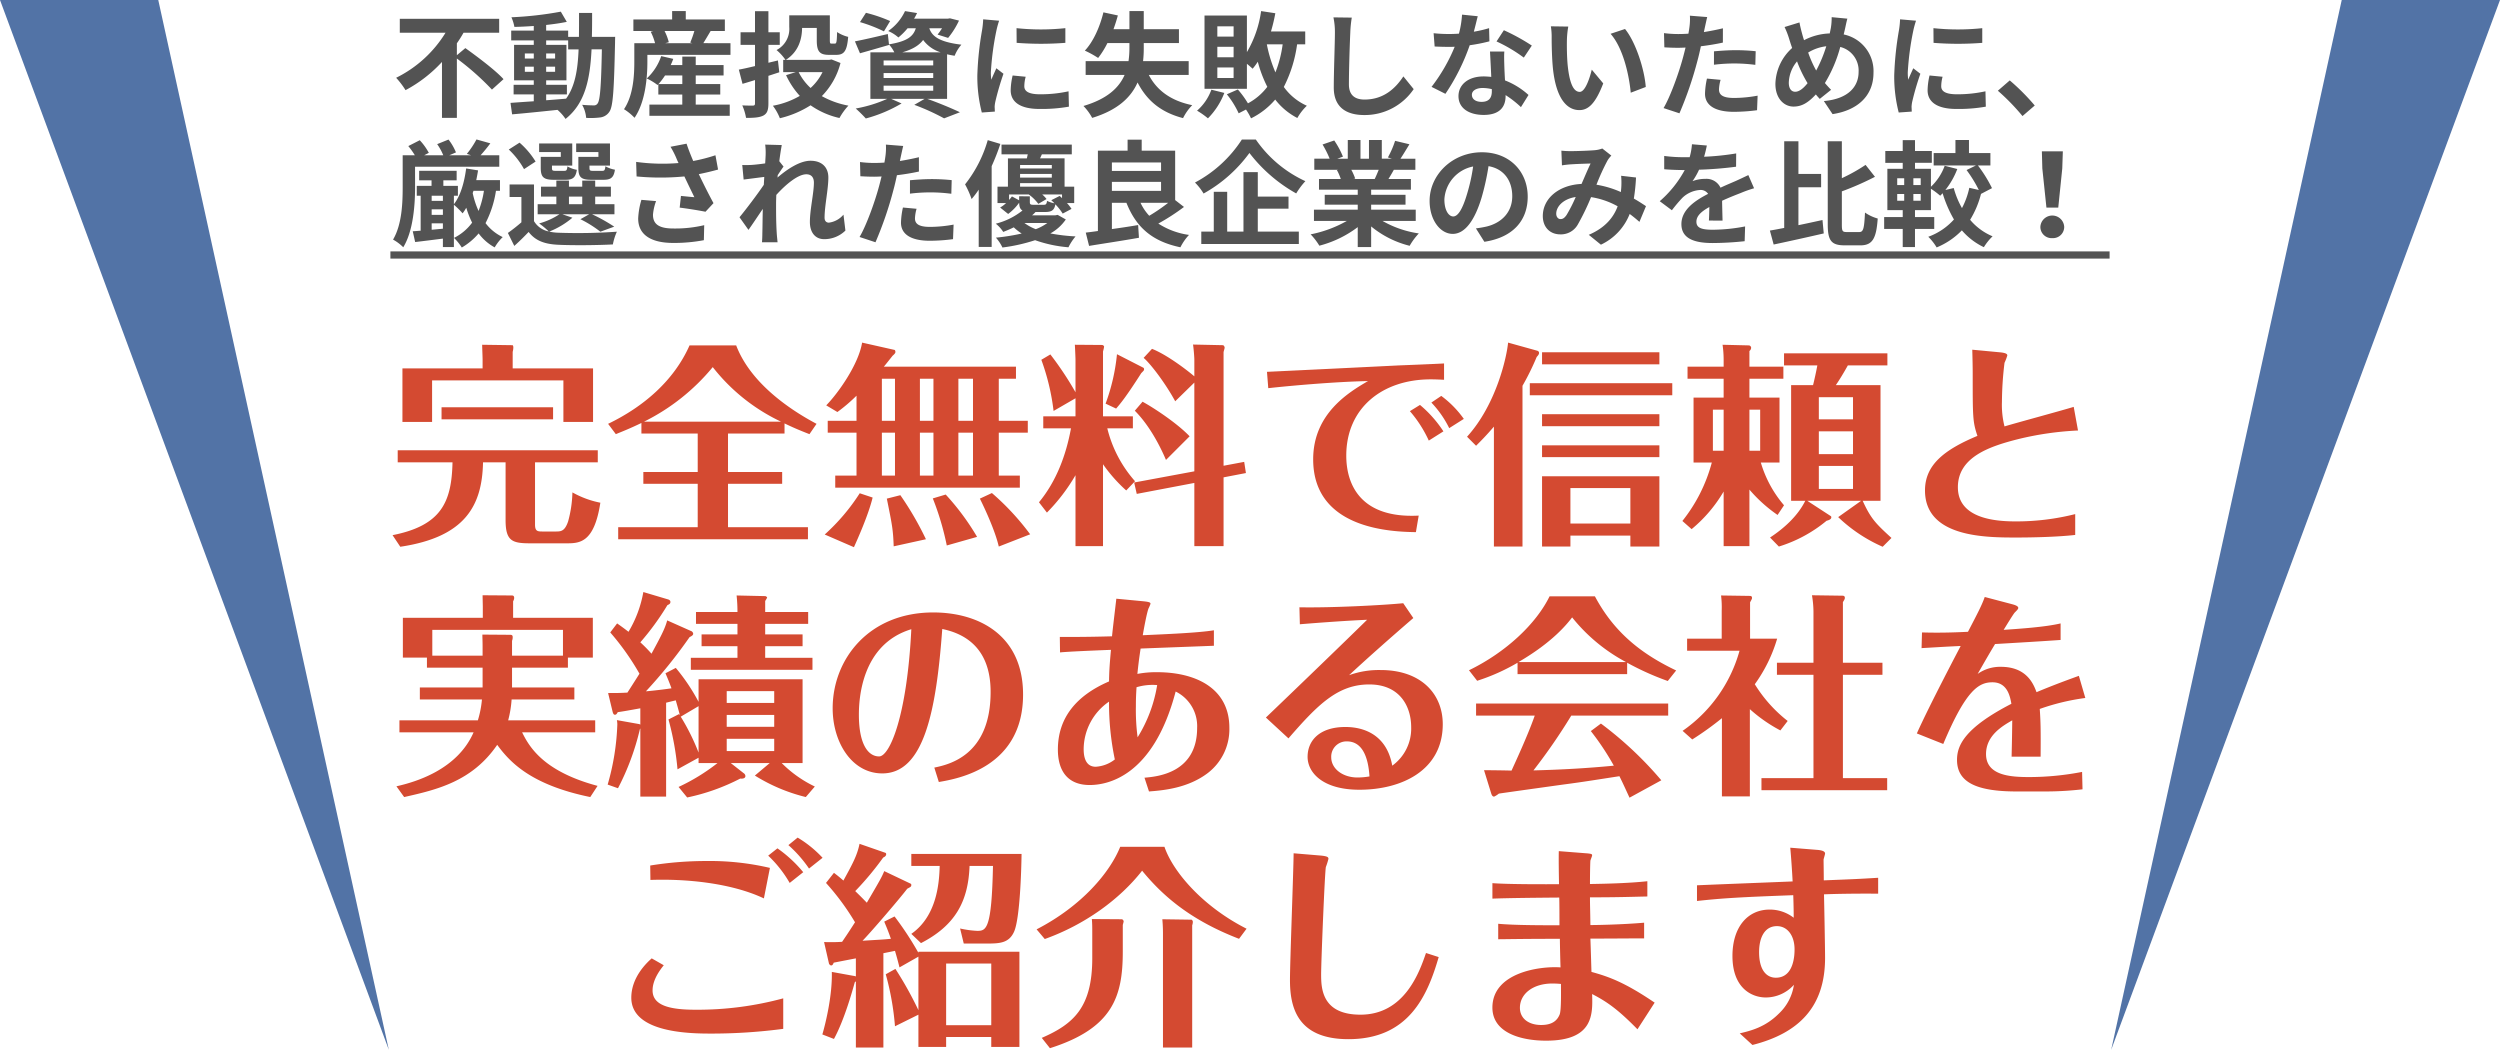
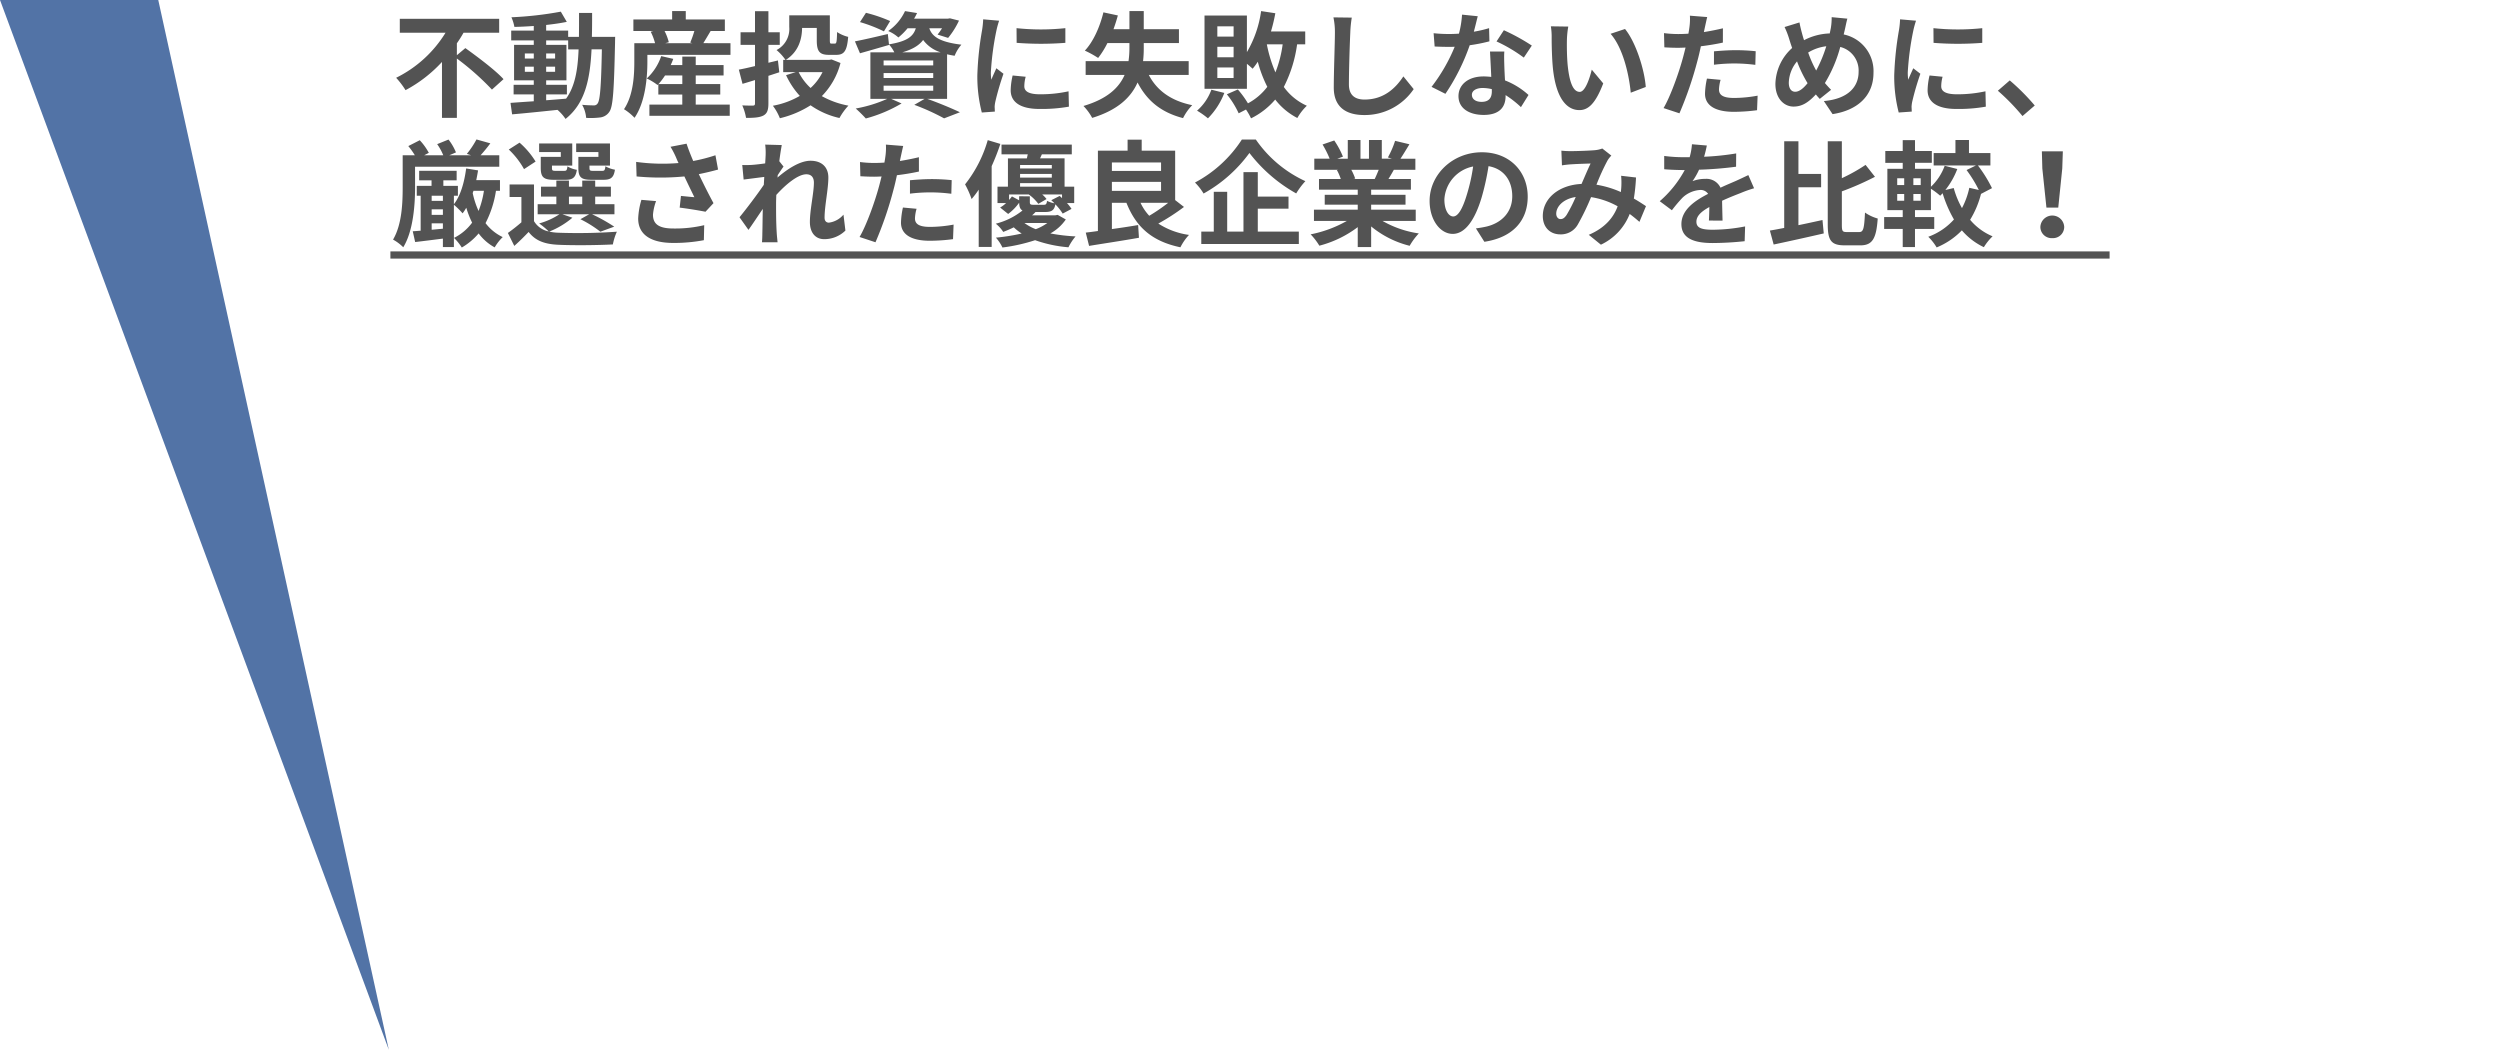
<svg xmlns="http://www.w3.org/2000/svg" width="698" height="293.117" viewBox="0 0 698 293.117">
  <g transform="translate(-611 -9809.804)">
-     <path d="M-205.86-44.34v-4.62a4.85,4.85,0,0,0,.18-1.2c0-.42-.12-.66-.24-.66l-8.46-.12c0,.6.12,3.48.12,4.14v2.46h-22.38V-29.4h8.28V-40.98h36.66V-29.4h8.28V-44.34Zm6.24,26.22h17.52v-3.36h-55.86v3.36h15.3C-222.9-7.08-225.72-.48-239.4,2.22l2.16,3.24c18.12-2.7,22.86-11.46,23.1-23.58h6.3V-1.98c0,5.88,1.86,6.48,6.96,6.48h9.9c3.72,0,7.86,0,9.6-11.34a26.081,26.081,0,0,1-7.8-2.88,33.525,33.525,0,0,1-1.2,8.1c-.96,2.82-2.04,2.82-3.54,2.82h-3.48c-1.44,0-2.22,0-2.22-1.92Zm-26.1-15.36v3.36h31.14v-3.36Zm79.98,7.32h15.78v-2.82c2.1,1.02,4.02,1.86,6.96,3l1.98-2.88c-7.8-4.14-18.48-11.52-22.44-21.9h-13.02c-4.38,9.9-12.9,17.16-22.74,21.9l2.16,2.88c1.74-.72,3.78-1.5,7.14-3.12v2.94h15.72v10.74h-15.18v3.3h15.18V0h-22.2V3.36h52.98V0h-22.32V-12.12h15.12v-3.3h-15.12Zm-23.46-3.3A58.531,58.531,0,0,0-150-44.7a52.786,52.786,0,0,0,19.08,15.24Zm59.34,15.06h-5.94v3.36h51.54V-14.4h-5.88v-12h8.1v-3.3h-8.1V-41.46h4.8v-3.36h-36.9c.24-.24,2.22-2.76,2.46-3.06.78-.66.78-.9.78-1.08s-.12-.54-.24-.54l-9.06-2.04c-1.02,6.18-6.78,14.22-10.02,17.52l3.12,1.86a45.7,45.7,0,0,0,5.34-4.56v7.02h-8.04v3.3h8.04Zm17.7-12h3.78v12h-3.78Zm0-15.06h3.78V-29.7h-3.78ZM-102.78-26.4h3.66v12h-3.66Zm0-15.06h3.66V-29.7h-3.66Zm25.44,0V-29.7h-4.08V-41.46Zm0,15.06v12h-4.08v-12ZM-108.96-9.48a56.373,56.373,0,0,1-9.78,11.52l8.16,3.54c1.02-2.28,4.02-8.94,5.22-13.86Zm7.56,1.5C-99.84-.3-99.66.72-99.48,5.34l9-1.98a87.14,87.14,0,0,0-7.14-12.3Zm12.84-.06A76.973,76.973,0,0,1-84.66,5.1l8.46-2.4A68.657,68.657,0,0,0-84.96-9.12Zm13.14.06C-74.1-5.34-71.16.96-70.14,5.4l8.76-3.42A70.783,70.783,0,0,0-72.06-9.54Zm43.32-4.86A34.666,34.666,0,0,1-39.84-27.6h7.14v-3.36h-8.34V-49.08a8.514,8.514,0,0,0,.3-1.32c0-.3-.36-.42-.48-.48l-7.68-.06c.06.96.18,3.66.18,4.2v9.06a89.586,89.586,0,0,0-7.02-10.56l-2.52,1.5a62.9,62.9,0,0,1,3.42,14.28L-48.72-36v5.04h-9v3.36h7.74c-1.38,7.5-4.08,14.76-8.94,20.64l2.22,2.88a51.8,51.8,0,0,0,7.98-10.44V5.28h7.68V-17.58a42.76,42.76,0,0,0,6.48,7.32Zm24.72-4.32V-48.84c0-.18.3-1.08.3-1.26a.859.859,0,0,0-.42-.72L-15.9-51c.24,1.8.36,3.72.36,4.26v4.62C-16.86-43.26-22.8-48-27.36-49.8l-2.34,2.52c2.22,1.92,6.36,7.56,8.82,12.12l5.34-5.22V-15.6l-16.8,3.12.72,3.18,16.08-3.06V5.28h8.16v-19.2l6.24-1.2-.48-3.12ZM-37.14-48.3a55.02,55.02,0,0,1-3.18,13.8l2.94,1.38c1.08-1.26,2.58-2.94,7.02-9.9.72-.72.78-.78.78-1.08a.467.467,0,0,0-.18-.42Zm20.28,22.92c-3.36-3.54-9.84-7.86-13.14-9.66l-2.16,2.52c4.68,4.68,7.74,11.46,8.7,13.74ZM5.1-38.82c7.14-.78,19.02-1.8,27.84-1.98-5.22,3.06-15.3,9-15.3,21.84C17.64.78,39.96,1.26,46.32,1.38l.78-4.62c-16.14.84-20.22-8.58-20.22-16.74,0-13.26,10.02-21.3,23.58-21.3,1.14,0,2.58.06,3.72.12v-4.56c-1.98.12-10.74.48-12.48.54-5.88.3-31.68,1.56-36.96,1.8ZM44.64-32.4a34.2,34.2,0,0,1,5.28,8.22L54-26.76a33.372,33.372,0,0,0-6.54-7.38Zm6-2.4a28.554,28.554,0,0,1,4.98,7.14l4.08-2.58a28.3,28.3,0,0,0-6.3-6.42ZM106.2,2.34V5.4h8.1V-14.22H81.54V5.4h7.92V2.34ZM89.46-1.02v-9.9H106.2v9.9ZM114.3-48.84H81.54v3.36H114.3Zm0,17.28H81.54v3.36H114.3Zm0,8.7H81.54v3.3H114.3ZM76.08-39.48a71.858,71.858,0,0,0,3.96-8.04c.36-.42.66-.72.66-1.14,0-.48-.42-.6-.66-.66l-7.98-2.22c-.36,3.9-3.24,17.22-11.46,26.28l2.52,2.52C64.38-24,66-25.62,68.1-28.08V5.4h7.98Zm41.82-.72H78.12v3.36H117.9Zm45.66.54c1.08-1.56,2.4-3.78,3.36-5.52h11.04v-3.36H149.1v3.36h9.3c-.3,1.68-.9,4.38-1.2,5.52h-6.12V-7.38h3.96C152.88-3.06,149.1.3,145.2,2.88l2.46,2.52a38.66,38.66,0,0,0,13.32-7.2c.48-.12,1.32-.36,1.32-.96a.359.359,0,0,0-.18-.36l-6.54-4.26h15.06l-6.42,4.56a42.833,42.833,0,0,0,12.42,8.28L179.1,3c-4.32-3.96-5.76-5.34-8.04-10.38h4.98V-39.66Zm4.8,12.9v6.36h-9.54v-6.36Zm-9.54-3.36V-36.3h9.54v6.18Zm9.54,13.02v6.42h-9.54V-17.1Zm-28.92,6.6a40.4,40.4,0,0,0,7.86,7.08l1.8-2.7a32.383,32.383,0,0,1-6.48-11.94h5.22V-36.18h-8.4v-5.28h9.48v-3.36h-9.48V-49.2a1.194,1.194,0,0,0,.48-.9.705.705,0,0,0-.6-.66l-7.38-.18a30.212,30.212,0,0,1,.3,4.02v2.1H122.16v3.36h10.08v5.28h-8.4v18.12h5.1a44.384,44.384,0,0,1-8.22,16.32L123.3.54a39.539,39.539,0,0,0,8.94-10.5V5.28h7.2Zm3-22.32v11.46h-3V-32.82Zm-13.2,11.46V-32.82h3v11.46ZM229.98-33.6c-3.06.96-16.62,4.62-19.32,5.46a24.55,24.55,0,0,1-.72-6.84,93.573,93.573,0,0,1,.72-10.92,14.2,14.2,0,0,0,.78-2.04c0-.3-.12-.72-2.16-.9l-7.62-.72c.06,2.16.12,4.56.12,6.72,0,12.12,0,13.44,1.32,17.34-9.18,3.84-14.64,8.04-14.64,15.24,0,13.14,16.98,13.14,25.62,13.14,4.74,0,11.58-.18,16.32-.72V-3.66a67.182,67.182,0,0,1-16.68,2.04c-5.58,0-16.08-.78-16.08-9.54,0-8.52,9.06-11.46,16.86-13.44A86.921,86.921,0,0,1,231.18-27Zm-420.42,70h6.96V25.3h-22.26V20.68a1.989,1.989,0,0,0,.3-.9c0-.72-.42-.72-.72-.72l-8.1-.06c0,.6.06,2.82.06,3.18V25.3h-22.32V36.4h6.72v2.82h15.54v5.52h-17.52V48.1h17.34a28.331,28.331,0,0,1-1.14,5.82h-21.9v3.36h20.7c-4.56,10.44-16.2,13.86-21.54,15.06l2.16,3c9.06-2.04,18.96-4.32,25.98-14.58,3.48,4.74,9.3,11.16,25.98,14.58l2.04-3.12c-14.82-3.96-18.96-10.62-21.06-14.94h20.4V53.92h-24.3a30.4,30.4,0,0,0,.96-5.82h17.52V44.74h-17.4V39.22h15.6Zm-15.6-.54V31.72a2.586,2.586,0,0,0,.18-1.02c0-.24,0-.66-.66-.66l-7.8-.06c0,.9.06,1.8.06,3.42v2.46H-228.3v-7.2h36.48v7.2Zm59.94,13.2v-3.3h13.26v3.3Zm13.26,3.36v3.3H-146.1v-3.3ZM-163.02,49c.72-.18,1.2-.3,2.7-.66.18.72.48,1.62,1.14,4.14l-.24-.3-2.94,1.5a78.286,78.286,0,0,1,2.52,13.92l5.88-3.24v1.5h5.28a55.332,55.332,0,0,1-10.86,6.66l2.4,2.94a57.91,57.91,0,0,0,14.82-5.28c.42.06,1.44.06,1.44-.72a1.033,1.033,0,0,0-.48-.78l-3.6-2.82h10.86l-4.14,3.48a48.669,48.669,0,0,0,14.22,6l2.52-2.94a33.309,33.309,0,0,1-9.24-6.54h5.82V42.46h-29.04v6.3a54.247,54.247,0,0,0-6.36-9.48l-2.88,1.5c.42,1.02.84,1.92,1.68,4.2-3.66.54-7.02.84-7.14.84A139.465,139.465,0,0,0-156.48,30.7c.42-.24,1.02-.48,1.02-.96a.936.936,0,0,0-.66-.78l-6.6-2.94c-.66,2.46-1.92,4.74-4.38,9.3a40.022,40.022,0,0,0-3.12-3.18,73.691,73.691,0,0,0,7.56-10.38c.54-.24.84-.42.84-.9s-.48-.66-.72-.72l-6.84-2.04a32.692,32.692,0,0,1-4.14,11.1c-1.32-1.02-2.16-1.62-3.18-2.34l-1.92,2.52a70.773,70.773,0,0,1,8.16,11.52c-1.08,1.74-2.52,3.96-3.36,5.28-2.34.12-2.94.12-5.4.12l1.26,5.22c.18.66.36.84.66.84.42,0,.6-.42.78-.72,1.68-.24,3-.48,6.3-1.08v4.56a1.146,1.146,0,0,0-.48-.18l-6.06-1.08a8.2,8.2,0,0,1,.12,1.14,68.16,68.16,0,0,1-2.7,16.86l2.88,1.02a70.366,70.366,0,0,0,6.12-16.5l.12-.18V75.22h7.2Zm9.06.96V62.92a61.082,61.082,0,0,0-4.98-10.02Zm21.12,9.12V62.5H-146.1V59.08Zm-2.52-22.62V33.22h10.44v-3.3h-10.44V26.98h12v-3.3h-12V20.62c.06-.12.54-.9.54-.96,0-.18-.36-.42-.54-.42l-7.98-.18a43.372,43.372,0,0,1,.24,4.62h-11.58v3.3h11.58v2.94h-10.02v3.3h10.02v3.24h-13.02v3.36h33.96V36.46Zm48.48,34.68c5.22-.9,23.52-4.02,23.52-24.42,0-16.56-12.36-22.92-25.08-22.92-17.94,0-28.08,13.02-28.08,26.76,0,9.48,5.34,18.18,13.86,18.18,11.58,0,15.06-17.28,16.74-40.32,11.88,2.46,13.5,11.64,13.5,17.58,0,17.76-11.7,20.28-15.72,21.12Zm-7.68-42.66c-1.2,24.36-6.06,35.52-9,35.52s-5.64-3.18-5.64-11.64C-109.2,48.22-108.6,32.74-94.56,28.48Zm84.48.3c-4.38.72-13.26,1.08-19.86,1.38.24-1.44,1.2-6.72,1.68-7.62a10.912,10.912,0,0,0,.48-1.14c0-.36-.24-.54-1.98-.72l-7.56-.72c-.18,1.62-1.08,9-1.2,10.5-4.32.12-7.86.18-12.78.18h-1.8l.06,4.32c2.16-.24,11.04-.6,14.22-.72-.42,4.62-.48,6-.54,8.82-9.18,3.96-14.28,10.2-14.28,19.02,0,6.12,2.88,9.9,8.88,9.9,4.68,0,17.7-2.1,24-26.1a10.754,10.754,0,0,1,6,10.14c0,12.66-11.22,13.62-14.7,13.92l1.26,3.84c3.96-.3,10.86-.9,16.44-5.16a15.411,15.411,0,0,0,6-12.6c0-11.1-9.42-15.54-20.22-15.54a27.588,27.588,0,0,0-5.46.48c.18-1.74.36-3.54.9-7.08,7.68-.3,16.02-.6,20.46-.78Zm-15.84,15.3a39.48,39.48,0,0,1-5.46,14.58,58.13,58.13,0,0,1-.48-8.64c0-2.22.06-3.36.18-5.34A15.54,15.54,0,0,1-25.92,44.08ZM-39.36,48.7a76.547,76.547,0,0,0,1.62,16.14,9.563,9.563,0,0,1-5.34,2.04c-3.18,0-3.36-3.48-3.36-4.98A16.187,16.187,0,0,1-39.36,48.7ZM13.92,27.1c2.16-.18,10.98-.9,18.78-1.26-6.42,6.3-18.24,17.7-28.26,27.3l6.3,5.82C18.96,49.48,24.54,43.9,33.3,43.9c8.58,0,11.7,6.18,11.7,11.94a12.767,12.767,0,0,1-5.28,10.74c-1.8-9.96-9.84-10.8-13.08-10.8-7.14,0-10.56,3.72-10.56,8.34,0,4.32,4.14,9.18,14.46,9.18,11.88,0,23.28-5.46,23.28-18.3,0-8.46-6.06-15.12-17.34-15.12a24.388,24.388,0,0,0-8.82,1.44C32.76,36.58,39,31.06,45.6,25.36l-2.82-4.14c-5.34.54-20.04,1.32-28.98,1.14ZM33.36,69.58a19.537,19.537,0,0,1-3.36.3c-4.14,0-7.32-2.46-7.32-5.64a4.262,4.262,0,0,1,4.38-4.44C31.2,59.8,33,63.88,33.36,69.58ZM105.3,37.84a77.17,77.17,0,0,0,11.34,5.1L118.98,40c-8.64-4.14-16.92-9.84-22.68-20.7H83.64c-3.72,7.62-12.12,15.6-22.5,20.64l2.28,2.94A55.952,55.952,0,0,0,74.7,37.84v3.18h30.6Zm-30.36-.18c9.6-5.58,13.62-10.68,15-12.48A48.353,48.353,0,0,0,105,37.66ZM95.16,56.92a72.935,72.935,0,0,1,6.42,9.66c-7.44.72-14.94,1.14-22.44,1.32A161.569,161.569,0,0,0,89.7,52.6h27.06V49.24H63.12V52.6H79.5c-1.92,5.52-5.64,13.5-6.48,15.36-1.14-.06-6.48-.12-7.68-.12l2.04,6.6c.12.3.3.78.78.78a6.139,6.139,0,0,0,1.32-.84c1.56-.24,16.56-2.34,18.36-2.58,5.1-.66,10.2-1.5,15.3-2.28,1.02,2.04,1.74,3.66,2.82,6l8.88-4.86A101.843,101.843,0,0,0,97.98,54.82ZM157.32,41.2V70.06H142.8v3.36h35.1V70.06H165.54V41.2h11.04V37.84H165.54V20.92c.36-.6.54-.84.54-1.2,0-.6-.48-.6-.78-.6L156.9,19a28.537,28.537,0,0,1,.42,4.5V37.84h-10.2V41.2Zm-7.2,12.9a38.763,38.763,0,0,1-9.18-10.26,41.834,41.834,0,0,0,6.24-12.72h-7.56V20.98c.48-.9.54-.96.54-1.26,0-.54-.42-.54-.72-.54l-7.92-.12a26.79,26.79,0,0,1,.18,4.26v7.8h-9.66v3.36h14.64a40.321,40.321,0,0,1-15.9,22.38l2.7,2.4a86.062,86.062,0,0,0,8.28-5.94V75.16h7.8V50.8a42,42,0,0,0,8.52,5.94Zm81.3-12.6c-2.82,1.02-6.96,2.52-11.82,4.56-.78-2.04-2.58-7.08-9.96-7.08a10.827,10.827,0,0,0-6.48,1.98c2.34-4.08,3.24-5.64,4.86-8.34,6.12-.36,13.26-.78,18.3-1.14V26.86c-4.26,1.02-11.52,1.5-15.9,1.8.6-.96,2.7-4.44,3.12-4.86.6-.6.96-.96.96-1.26,0-.6-1.2-.9-1.86-1.08l-7.5-1.98c-.84,2.4-2.1,4.74-4.68,9.72-4.86.24-8.46.3-12.84.18l-.12,4.38c5.28-.3,5.82-.36,10.92-.6-.24.48-8.7,16.5-12.24,24.42l7.38,2.94c6.42-15.3,10.02-17.22,13.74-17.22,4.2,0,4.92,4.02,5.28,6-13.26,6.84-15.18,11.76-15.18,15.66,0,6.24,5.4,8.82,16.68,8.82h8.46a90.405,90.405,0,0,0,9.9-.6l-.12-4.86a77.885,77.885,0,0,1-14.82,1.44c-5.16,0-12-.42-12-6.42,0-5.22,4.62-7.86,7.32-9.42-.06,5.28-.12,7.56-.18,10.14h8.1c.06-7.8,0-9.78-.24-13.32a62.521,62.521,0,0,1,12.72-3.06ZM-134.52,91.7a33.29,33.29,0,0,1,6,7.62l3.78-3a36.118,36.118,0,0,0-7.2-6.66Zm4.2,39.84a91.329,91.329,0,0,1-24.54,3.18c-7.5,0-11.94-1.32-11.94-5.4,0-3.12,2.28-5.94,3.12-7.02l-3.36-1.92c-1.5,1.32-5.7,5.34-5.7,10.98,0,10.02,17.04,10.02,22.56,10.02a152.643,152.643,0,0,0,19.86-1.32Zm1.44-42.78a35.176,35.176,0,0,1,5.76,6.54l3.78-3a31.529,31.529,0,0,0-6.96-5.64Zm-38.52,9.72c9.84-.36,22.56.84,31.68,5.16l1.68-8.52A73.562,73.562,0,0,0-151.8,93.2a97.276,97.276,0,0,0-15.66,1.26Zm75.54,17.64c9.42-4.86,13.2-11.46,13.56-21.54h6.54c-.36,17.64-1.86,18.12-4.38,18.12a27.248,27.248,0,0,1-4.8-.66l1.02,4.2h6.36c3.6,0,6.3-.06,7.74-3.42,1.56-3.72,1.98-16.74,2.04-21.6H-94.56v3.36h7.92c-.12,4.74-.78,13.98-7.92,18.96Zm-10.26-20.1c-.72,1.74-1.14,2.46-4.86,8.82-.54-.54-1.26-1.32-3.24-3.24a83.844,83.844,0,0,0,7.8-9.36c.36-.18.84-.42.84-.96a.428.428,0,0,0-.18-.36l-7.26-2.52c-.66,3.3-2.04,5.76-4.5,10.26-1.02-.9-1.62-1.38-2.64-2.16l-2.22,2.82a68.844,68.844,0,0,1,8.1,10.98c-2.1,3.3-3.12,4.74-3.6,5.46a48.634,48.634,0,0,1-5.04.06l1.38,6.06c0,.12.42.48.54.48.42,0,.54-.24.78-.78.9-.18,5.22-1.02,6.18-1.2v5.04a3.78,3.78,0,0,0-.78-.18l-5.94-1.08c.18,6.3-1.62,13.98-2.64,17.46l3.24,1.26c2.94-5.4,5.22-13.68,5.82-15.84.18-.12.18-.18.3-.24v18.48h7.68V118.94c.9-.18,2.4-.48,3.24-.66.84,2.88.96,3.48,1.26,4.62l5.28-3v14.94A101.887,101.887,0,0,0-99,123.32l-2.7,1.5a76.385,76.385,0,0,1,2.58,14.52l6.54-3.24v9h7.74v-2.76h12.6v2.76h7.86V118.52h-28.2v.3a87.966,87.966,0,0,0-6.66-10.14l-2.88,1.44c.48,1.2.96,2.22,1.86,4.8-2.52.24-3.06.24-7.92.54,1.86-1.86,9.96-11.22,12.48-14.52,1.02-.54,1.14-.6,1.14-1.08a.458.458,0,0,0-.12-.3Zm17.28,25.8h12.6v17.22h-12.6Zm48.6-32.58c-2.82,7.02-10.56,16.44-23.34,23.04l2.28,2.7c11.22-4.02,20.94-11.1,27.18-19.08,5.88,7.2,13.68,13.86,27.06,19.02l2.1-2.82C-13.5,105.74-21.6,95.96-23.88,89.24Zm-7.8,31.08c0,13.62-5.1,18.36-14.1,22.26l2.28,2.88c17.58-5.58,20.34-14.46,20.34-27v-7.38c0-.06.24-.9.24-.96a.678.678,0,0,0-.48-.66l-8.4-.06c.12,1.08.12,2.52.12,3.78Zm19.56-10.86c.06.66.18,1.98.18,3.96v31.86h8.16V111.14a2.961,2.961,0,0,0,.18-.9.716.716,0,0,0-.36-.66ZM12.18,91.04c-.06,5.58-1.02,30.3-1.02,35.34,0,7.26,1.74,16.56,16.32,16.56,16.74,0,22.02-11.94,25.2-22.92l-3.54-1.14c-1.8,5.22-5.94,17.22-18.3,17.22-10.8,0-10.98-7.38-10.98-11.28,0-3.54,1.02-28.5,1.32-29.94a19.776,19.776,0,0,0,.72-2.28c0-.48-.24-.78-2.58-.96Zm97.86,19.38c-6.18.54-13.44.66-15,.66-.06-4.92-.12-5.46-.12-7.74,7.44,0,10.74-.12,16.02-.24V98.84c-5.46.6-12.42.72-16.02.78,0-2.64.06-5.88.12-6.54.06-.24.48-1.26.48-1.44,0-.3,0-.48-1.68-.6l-7.62-.6c-.06,1.62,0,6.3.06,9.24-3.36,0-13.92.06-18.6-.3v4.32c4.92-.18,12.06-.24,18.66-.3.06,1.2.06,6.6.06,7.74-4.8,0-12.6,0-17.1-.42v4.32c1.74,0,6.84-.12,17.22-.12,0,1.2.12,6.48.18,7.98-5.76-.42-19.02,1.44-19.02,11.22,0,7.02,7.92,9.24,15,9.24,13.26,0,13.02-7.38,12.84-13.02,4.08,2.1,7.2,4.26,12.66,9.84l4.8-7.44c-8.4-5.7-12.84-7.26-17.64-8.58-.06-1.68-.18-6.18-.3-9.3,5.82,0,10.98-.06,15-.06Zm-23.22,17.1c0,2.04.12,7.26-.36,8.52-.66,1.62-1.98,2.94-5.16,2.94-3.48,0-5.94-1.8-5.94-4.8,0-3.9,3.66-6.78,9.06-6.78C84.6,127.4,85.56,127.4,86.82,127.52Zm37.98-23.16c7.08-.78,12.24-1.08,26.88-1.62.12,3.66.12,5.1.12,6.3a10.833,10.833,0,0,0-6.72-2.28c-6.12,0-10.38,4.86-10.38,12.96,0,8.88,5.28,11.58,9.36,11.58a10.575,10.575,0,0,0,7.8-3.54,13.739,13.739,0,0,1-4.2,8.04c-3.84,3.84-7.92,4.8-10.92,5.52l3.54,3.24c13.02-3.3,20.28-10.68,20.28-24.3,0-2.82-.24-15.24-.3-17.76,2.88-.12,8.82-.24,15.12-.18V97.88c-6,.36-6.12.36-15.18.72,0-1.92-.06-5.34-.06-5.82.06-.3.42-1.44.42-1.68,0-.78-1.44-.96-2.28-1.02l-7.44-.6c.24,2.52.54,6.9.66,9.42-4.2.18-22.92.9-26.7,1.08Zm22.32,7.02c2.88,0,4.92,2.58,4.92,6.48,0,1.14,0,7.92-5.22,7.92-2.64,0-4.68-2.16-4.68-7.14C142.14,114.56,143.7,111.38,147.12,111.38Z" transform="translate(960 9957)" fill="#d44a31" />
    <path d="M-221.44-14.784v-3.328a32.232,32.232,0,0,0,1.856-2.944h9.952v-3.9h-27.744v3.9h12.768A33.566,33.566,0,0,1-238.4-8.48a22.862,22.862,0,0,1,2.624,3.456A38.226,38.226,0,0,0-225.6-12.9V2.72h4.16V-13.856a74.738,74.738,0,0,1,9.792,8.672l3.232-2.912c-2.3-2.528-7.232-6.208-10.656-8.672ZM-196.512-3.84h5.792V-6.528h-5.792V-7.776h5.664v-9.888h-5.664v-1.248h6.144v2.5h2.912c-.224,5.728-.992,10.3-3.488,13.76-1.856.16-3.744.32-5.568.448Zm-5.952-6.3v-1.44h2.5v1.44Zm8.448-1.44v1.44h-2.5v-1.44Zm-2.5-2.272v-1.408h2.5v1.408Zm-5.952-1.408h2.5v1.408h-2.5Zm18.72-4.64c.064-2.112.064-4.352.064-6.688h-3.648c0,2.368,0,4.576-.032,6.688h-3.008v-1.76h-6.144v-1.568c2.08-.224,4.064-.512,5.76-.864l-1.664-2.848a99.146,99.146,0,0,1-13.792,1.568,11.851,11.851,0,0,1,.832,2.688c1.728-.032,3.552-.128,5.408-.256v1.28h-6.3v2.752h6.3v1.248h-5.5v9.888h5.5v1.248H-205.6V-3.84h5.632v1.92c-2.464.16-4.7.32-6.5.448l.448,3.2C-202.56,1.44-197.952.96-193.344.48a12.468,12.468,0,0,1,2.24,2.528c5.376-4.256,6.848-10.848,7.264-19.424h2.88c-.192,10.336-.512,14.24-1.184,15.1a1.163,1.163,0,0,1-1.088.544c-.608,0-1.824-.032-3.232-.16a8.909,8.909,0,0,1,1.12,3.648,21.466,21.466,0,0,0,3.968-.128,3.571,3.571,0,0,0,2.528-1.6c1.024-1.472,1.28-6.112,1.568-19.2,0-.448.032-1.7.032-1.7ZM-165.152-6.72a18.813,18.813,0,0,0,1.824-2.4h4.832v2.4Zm10.4,2.912h6.848V-6.72h-6.848v-2.4h7.776v-2.912h-7.776V-14.4H-158.5v2.368h-3.232c.256-.576.512-1.152.7-1.728l-3.36-.768a15.061,15.061,0,0,1-4.032,6.24,16.736,16.736,0,0,1,3.008,1.824l.224-.224v2.88h6.688V-.992h-9.184V2.144h22.432V-.992h-9.5Zm-.384-17.728a27.234,27.234,0,0,1-1.152,3.232l.576.16h-7.52l.96-.256a14.306,14.306,0,0,0-1.184-3.136Zm2.5,3.392c.608-.96,1.312-2.176,2.048-3.392h3.968v-3.232h-10.912V-27.1h-3.808v2.336H-172.16v3.232h5.536l-.7.192a16.363,16.363,0,0,1,1.216,3.2H-171.9v5.152c0,3.808-.256,9.376-2.88,13.28a15.1,15.1,0,0,1,2.944,2.4c3.008-4.384,3.584-11.168,3.584-15.648v-1.92h23.2v-3.264Zm21.216,8.128-.384-3.3-2.656.64v-4.992h3.168v-3.52h-3.168v-5.888h-3.744v5.888h-4.032v3.52h4.032v5.92c-1.728.416-3.264.768-4.512.992l1.024,3.968c1.088-.32,2.272-.672,3.488-1.056v6.528c0,.448-.16.576-.576.608-.416,0-1.76,0-2.976-.064A14.952,14.952,0,0,1-140.7,2.72c2.24,0,3.776-.1,4.864-.672,1.024-.576,1.376-1.5,1.376-3.392v-7.68Zm12.064-.032a14.608,14.608,0,0,1-3.328,4.416,15.439,15.439,0,0,1-3.328-4.416Zm2.528-3.552-.7.128H-129.6c3.616-2.3,4.512-5.92,4.544-8.928h4.1v3.456c0,3.136.8,4.064,3.424,4.064h2.016c2.208,0,3.008-1.088,3.328-5.024a9.715,9.715,0,0,1-3.1-1.344c-.064,2.784-.16,3.232-.64,3.232h-.9c-.384,0-.48-.1-.48-.96V-25.92H-128.64v3.264a6.637,6.637,0,0,1-3.552,6.432,13.592,13.592,0,0,1,2.5,2.752h-.64v3.424h3.488l-2.688.832a22.532,22.532,0,0,0,3.84,5.792,23.135,23.135,0,0,1-7.52,2.752,14.968,14.968,0,0,1,1.952,3.488A27.936,27.936,0,0,0-122.688-.8a22.65,22.65,0,0,0,8.064,3.552,17.579,17.579,0,0,1,2.5-3.456,23.946,23.946,0,0,1-7.424-2.656,20.4,20.4,0,0,0,5.216-9.248Zm16.352-10.72a41.623,41.623,0,0,0-6.752-2.3l-1.664,2.592a41.208,41.208,0,0,1,6.688,2.592ZM-102.3-6.272h13.856v1.408H-102.3Zm0-3.52h13.856v1.376H-102.3Zm0-3.52h13.856v1.376H-102.3Zm5.216-2.272c2.912-.832,4.7-1.952,5.824-3.456a9.613,9.613,0,0,0,4.9,3.456ZM-84.576-2.592V-15.04c.64.16,1.344.288,2.112.416a10.626,10.626,0,0,1,1.888-3.1c-6.464-.768-8.256-2.5-8.96-4.576h3.552a18.214,18.214,0,0,1-1.248,1.76l2.944.928a22.71,22.71,0,0,0,3.04-4.832l-2.528-.64-.576.1h-9.44a14.694,14.694,0,0,0,.832-1.568l-3.36-.544a13.894,13.894,0,0,1-4.7,5.568,10.186,10.186,0,0,1,2.848,1.792,17.591,17.591,0,0,0,2.56-2.56h2.3c-.7,2.272-2.4,3.648-7.488,4.48l-.32-2.88c-3.392.8-6.816,1.6-9.184,2.048l1.408,3.328c2.4-.672,5.376-1.536,8.128-2.336l-.032-.128a9.552,9.552,0,0,1,1.5,2.208h-6.688V-2.592h4.7A37.575,37.575,0,0,1-110.08.1a38.6,38.6,0,0,1,2.816,2.784A39.652,39.652,0,0,0-97.28-1.312l-2.912-1.28h9.344l-2.88,1.664a63.1,63.1,0,0,1,8.32,3.776l4.416-1.7C-83.168.1-86.848-1.44-90.112-2.592Zm19.392-19.744.032,4.1a87.706,87.706,0,0,0,13.6,0v-4.1A64.66,64.66,0,0,1-65.184-22.336ZM-66.272-9.12a19.53,19.53,0,0,0-.544,4.128c0,3.232,2.592,5.216,8.064,5.216a44.048,44.048,0,0,0,8.192-.64l-.1-4.288a36.522,36.522,0,0,1-7.936.832c-3.2,0-4.416-.832-4.416-2.24a10.429,10.429,0,0,1,.384-2.656ZM-74.5-24.8a23.679,23.679,0,0,1-.32,3.1A87.865,87.865,0,0,0-76.128-9.152,40.455,40.455,0,0,0-74.88,1.216L-71.232.96C-71.264.512-71.264,0-71.3-.352A9.309,9.309,0,0,1-71.1-1.824,76.4,76.4,0,0,1-68.832-9.6l-1.984-1.536c-.448,1.024-.96,2.08-1.408,3.2a15.293,15.293,0,0,1-.128-2.048A78.35,78.35,0,0,1-70.816-21.6a26.632,26.632,0,0,1,.768-2.816ZM-17.12-9.28v-3.84H-29.856a31.175,31.175,0,0,0,.192-3.84v-1.216h9.824v-3.872h-9.824V-27.1h-4v5.056h-4.448c.448-1.248.864-2.528,1.216-3.84l-4.032-.864c-.992,4.1-2.848,8.224-5.184,10.688A27.6,27.6,0,0,1-42.4-14.016a23.874,23.874,0,0,0,2.592-4.16h6.144v1.216a26.094,26.094,0,0,1-.256,3.84H-45.888v3.84h10.88C-36.544-5.76-39.776-2.592-46.5-.608A14.754,14.754,0,0,1-44.064,2.72C-36.832.512-33.184-3.1-31.392-7.168c2.592,5.024,6.464,8.32,12.7,9.952a14.269,14.269,0,0,1,2.56-3.616C-22.08-2.048-26.016-4.96-28.256-9.28Zm6.336,4.128a14.2,14.2,0,0,1-4,5.856,21.463,21.463,0,0,1,3.04,2.144,20.474,20.474,0,0,0,4.576-7.1ZM9.12-17.824A32.982,32.982,0,0,1,7.1-9.984a38.058,38.058,0,0,1-2.4-7.84Zm-13.7-2.144H-9.12v-2.88h4.544Zm0,5.76H-9.12V-17.12h4.544Zm0,5.792H-9.12V-11.36h4.544Zm20-9.408v-3.584H5.856A49.237,49.237,0,0,0,7.072-26.5L3.1-27.1A30.882,30.882,0,0,1-.864-15.648V-25.856H-12.7V-5.408H-.864v-6.976c.64.512,1.248,1.056,1.6,1.376a18.1,18.1,0,0,0,1.44-1.952A35.444,35.444,0,0,0,4.832-5.952,16.572,16.572,0,0,1-.576-1.344,26.453,26.453,0,0,0-3.392-5.216L-6.464-3.872a25.355,25.355,0,0,1,3.3,5.312L-1.12.384A17.648,17.648,0,0,1,.288,2.848,21.13,21.13,0,0,0,7.04-2.4a18.618,18.618,0,0,0,6.176,5.152A14.658,14.658,0,0,1,15.872-.672,15.9,15.9,0,0,1,9.44-5.92a36.969,36.969,0,0,0,3.712-11.9Zm7.872-7.52a19.9,19.9,0,0,1,.416,4.288c0,2.72-.32,11.04-.32,15.3,0,5.408,3.36,7.68,8.544,7.68A16.492,16.492,0,0,0,45.7-5.312l-2.88-3.552C40.544-5.408,37.216-2.4,31.968-2.4c-2.432,0-4.352-1.024-4.352-4.224,0-3.936.224-11.04.384-14.432a32.523,32.523,0,0,1,.416-4.224Zm55.392,7.872A57.021,57.021,0,0,0,70.88-21.76l-2.048,3.136a42.252,42.252,0,0,1,7.616,4.512ZM66.752-22.336a33.472,33.472,0,0,1-4.256.992c.448-1.7.832-3.3,1.088-4.32L59.2-26.112a26.982,26.982,0,0,1-.864,5.312c-.96.064-1.92.1-2.848.1a40.281,40.281,0,0,1-4.224-.224l.288,3.712c1.376.064,2.656.1,3.968.1.544,0,1.088,0,1.632-.032a48.351,48.351,0,0,1-6.464,11.2L54.56-4a58.5,58.5,0,0,0,6.784-13.568,46.439,46.439,0,0,0,5.5-1.088ZM67.52-4.7c0,1.7-.7,2.944-2.848,2.944-1.728,0-2.72-.8-2.72-1.984,0-1.12,1.184-1.888,3.008-1.888a11.215,11.215,0,0,1,2.56.32Zm-.512-11.1c.1,1.92.256,4.7.352,7.072-.672-.064-1.408-.128-2.144-.128-4.416,0-7.008,2.4-7.008,5.5,0,3.488,3.1,5.248,7.04,5.248,4.512,0,6.112-2.3,6.112-5.248v-.288a28.211,28.211,0,0,1,4.288,3.36L77.76-3.68A21.111,21.111,0,0,0,71.2-7.744c-.1-1.568-.16-3.1-.192-4-.032-1.408-.1-2.72,0-4.064Zm21.856-6.976L84-22.848a18.365,18.365,0,0,1,.224,3.2c0,1.952.064,5.632.352,8.544C85.472-2.592,88.512.544,91.968.544c2.56,0,4.544-1.952,6.656-7.456l-3.2-3.84c-.608,2.5-1.856,6.208-3.36,6.208-1.984,0-2.944-3.1-3.392-7.68-.192-2.272-.224-4.672-.192-6.72A25.111,25.111,0,0,1,88.864-22.784Zm15.84.672-4.032,1.344c3.456,3.9,5.152,11.36,5.632,16.448l4.192-1.6C110.144-10.784,107.712-18.432,104.7-22.112Zm24.832,9.984a46.558,46.558,0,0,1,6.112-.352,45.773,45.773,0,0,1,5.44.384l.1-3.808a55.018,55.018,0,0,0-5.568-.288c-2.048,0-4.32.16-6.08.32Zm2.5-10.176c-1.728.416-3.52.768-5.312,1.056l.256-1.216c.16-.7.448-2.112.672-2.976l-4.832-.384a16.453,16.453,0,0,1-.128,3.2q-.1.768-.288,1.824c-.96.064-1.888.1-2.816.1a31.2,31.2,0,0,1-4-.256l.1,3.968c1.12.064,2.3.128,3.84.128.64,0,1.344-.032,2.08-.064-.224.9-.448,1.792-.672,2.624-1.184,4.448-3.584,11.1-5.472,14.272L119.9,1.44a102.2,102.2,0,0,0,5.024-14.656c.352-1.28.672-2.688.96-4.064,2.112-.256,4.256-.608,6.144-1.024ZM127.584-8.256a21.75,21.75,0,0,0-.544,4.224c0,3.2,2.72,5.056,8.064,5.056a50.709,50.709,0,0,0,6.464-.448l.16-4.064a36.739,36.739,0,0,1-6.592.64c-3.392,0-4.192-1.024-4.192-2.4a10.964,10.964,0,0,1,.448-2.656Zm24.64,3.68c-1.152,0-1.792-.992-1.792-2.528a9.671,9.671,0,0,1,2.3-5.952,34.877,34.877,0,0,0,2.944,6.08C154.528-5.536,153.344-4.576,152.224-4.576Zm8.672-12.7A37.757,37.757,0,0,1,158.08-10.5a31.751,31.751,0,0,1-2.24-5.024A12.355,12.355,0,0,1,160.9-17.28Zm5.152-4.512c.192-.8.48-2.336.736-3.2l-4.384-.416a17.1,17.1,0,0,1-.224,3.008c-.1.48-.192.992-.32,1.536a16.52,16.52,0,0,0-7.168,1.888c-.224-.672-.416-1.344-.576-1.952-.256-.928-.512-1.984-.7-3.008l-4.16,1.28a23.314,23.314,0,0,1,1.28,3.3c.256.864.544,1.728.832,2.56a13.9,13.9,0,0,0-4.672,10.016c0,4.1,2.432,6.336,5.056,6.336,2.336,0,4.1-1.088,6.24-3.392.32.416.7.832,1.088,1.248L162.24-5.12c-.576-.576-1.152-1.216-1.728-1.888a38.578,38.578,0,0,0,4.288-10.08,6.789,6.789,0,0,1,5.12,6.976c0,3.968-2.72,7.52-9.7,8.128l2.432,3.648C169.28.672,174.08-3.168,174.08-9.888a10.443,10.443,0,0,0-8.32-10.688Zm24.768-.544.032,4.1a87.706,87.706,0,0,0,13.6,0v-4.1A64.66,64.66,0,0,1,190.816-22.336ZM189.728-9.12a19.53,19.53,0,0,0-.544,4.128c0,3.232,2.592,5.216,8.064,5.216a44.048,44.048,0,0,0,8.192-.64l-.1-4.288a36.522,36.522,0,0,1-7.936.832c-3.2,0-4.416-.832-4.416-2.24a10.429,10.429,0,0,1,.384-2.656ZM181.5-24.8a23.678,23.678,0,0,1-.32,3.1,87.867,87.867,0,0,0-1.312,12.544A40.455,40.455,0,0,0,181.12,1.216L184.768.96c-.032-.448-.032-.96-.064-1.312a9.31,9.31,0,0,1,.192-1.472A76.406,76.406,0,0,1,187.168-9.6l-1.984-1.536c-.448,1.024-.96,2.08-1.408,3.2a15.292,15.292,0,0,1-.128-2.048A78.351,78.351,0,0,1,185.184-21.6a26.634,26.634,0,0,1,.768-2.816ZM219.1-.736a59.982,59.982,0,0,0-6.976-7.008L208.8-4.864a60.06,60.06,0,0,1,6.88,7.072ZM-233.12,16.352h23.52v-3.2h-5.216c.832-.928,1.792-2.08,2.72-3.328l-3.872-1.088a24.552,24.552,0,0,1-2.688,4.032l1.184.384h-6.08l1.856-.8a14.973,14.973,0,0,0-2.08-3.584l-3.168,1.28a15.457,15.457,0,0,1,1.7,3.1h-5.312l1.28-.672a16.549,16.549,0,0,0-2.528-3.52l-3.2,1.632a20.62,20.62,0,0,1,1.824,2.56h-3.392v8.864c0,4.416-.192,10.464-2.688,14.688a12.323,12.323,0,0,1,2.848,2.144c2.816-4.576,3.3-11.936,3.3-16.8Zm16.32,6.72h2.912a25.36,25.36,0,0,1-1.5,5.632,24.025,24.025,0,0,1-1.632-4.992Zm-11.68,10.88V32.16h3.136v1.5Zm0-5.7h3.136v1.536h-3.136Zm3.136-3.808v1.44h-3.136v-1.44Zm15.936-1.376V20.1h-6.624c.192-.9.352-1.792.512-2.72l-3.328-.544c-.512,3.9-1.568,7.616-3.424,9.984V24.448h1.12V21.7h-4.064V20.16h3.712V17.5h-10.464V20.16h3.456V21.7h-4.128v2.752h1.088v9.76c-.8.064-1.536.128-2.208.16l.672,3.008c2.24-.256,4.992-.608,7.744-.96v2.368h3.072V26.976a21.62,21.62,0,0,1,2.432,2.4,14.753,14.753,0,0,0,1.024-1.568,26.784,26.784,0,0,0,1.632,4.16,14.057,14.057,0,0,1-5.056,4.256,15.132,15.132,0,0,1,2.176,2.688,18.229,18.229,0,0,0,4.7-3.936,13.834,13.834,0,0,0,4.48,3.9A13.13,13.13,0,0,1-208.64,36a12.952,12.952,0,0,1-4.8-3.9,29.047,29.047,0,0,0,2.912-9.024ZM-181.92,13.6h-5.6v3.1c0,2.56.736,3.3,3.616,3.3h3.424c2.016,0,2.848-.608,3.168-2.816a8.159,8.159,0,0,1-2.656-.96c-.128,1.088-.256,1.28-.9,1.28h-2.592c-.8,0-.96-.128-.96-.832v-.64h5.728V9.856h-9.44v2.4h6.208Zm-10.5,0h-5.6v3.1c0,2.56.8,3.3,3.616,3.3h3.36c1.92,0,2.784-.608,3.1-2.784a7.469,7.469,0,0,1-2.624-.96c-.128,1.056-.256,1.248-.9,1.248h-2.464c-.832,0-.96-.128-.96-.8v-.672h5.664V9.856h-9.248v2.4h6.048Zm-7.04,1.312a22.888,22.888,0,0,0-4.48-5.28l-3.008,1.92a22.512,22.512,0,0,1,4.256,5.472Zm9.312,9.792h3.712v2.112h-3.712Zm-1.824,4.928h7.456l-2.432,1.376a31.914,31.914,0,0,1,5.568,3.488l3.872-1.408a47.911,47.911,0,0,0-6.176-3.456h6.24V26.816h-5.376V24.7h4.384V21.92h-4.384v-1.7h-3.616v1.7h-3.712v-1.7h-3.52v1.7h-4.288V24.7h4.288v2.112h-5.216v2.816h6.08a19.768,19.768,0,0,1-5.664,2.56,22.67,22.67,0,0,1,2.688,2.24,6.154,6.154,0,0,1-4.128-2.88V21.312h-6.816V24.8h3.3v7.072a47.707,47.707,0,0,1-3.776,2.976l1.792,3.616c1.536-1.376,2.784-2.624,4-3.9,1.92,2.5,4.544,3.424,8.384,3.584,4,.192,11.072.128,15.136-.1a15.872,15.872,0,0,1,1.12-3.552,155.606,155.606,0,0,1-16.256.288,13.085,13.085,0,0,1-2.624-.32,23.294,23.294,0,0,0,6.464-3.872ZM-169.92,25.6a21.479,21.479,0,0,0-.9,5.216c0,4.416,3.424,6.816,9.792,6.816a44.411,44.411,0,0,0,8.544-.768l.1-4.192a35.038,35.038,0,0,1-8.64.928c-4.48,0-5.664-1.568-5.664-3.872a14.222,14.222,0,0,1,.864-3.776Zm20.672-12.448a46.357,46.357,0,0,1-6.208,1.6c-.7-1.664-1.312-3.168-1.856-4.832l-4.48.864a24.6,24.6,0,0,1,1.568,3.04c.192.48.416.992.672,1.5a53.99,53.99,0,0,1-11.84-.32l.128,4.064a71.2,71.2,0,0,0,13.344,0c.928,1.984,2.016,4.192,2.784,5.792-.96-.064-2.688-.256-3.744-.352l-.352,3.264c2.336.288,5.472.8,7.2,1.152l2.24-2.4c-1.376-2.528-2.88-5.536-4.1-8.1,1.92-.384,3.776-.832,5.376-1.28ZM-113.5,29.728a6.393,6.393,0,0,1-4.064,2.24c-.8,0-1.216-.544-1.216-1.376,0-3.3,1.056-7.936,1.056-11.232,0-2.656-1.6-4.672-4.992-4.672-3.072,0-6.72,2.528-9.216,4.7a4.772,4.772,0,0,0,.064-.672c.544-.832,1.216-1.856,1.632-2.4l-1.184-1.5c.256-1.984.512-3.616.7-4.512l-4.64-.128a16.9,16.9,0,0,1,.128,2.816c0,.352-.064,1.248-.128,2.432-1.344.192-2.72.352-3.648.416a26.952,26.952,0,0,1-2.752.032l.384,4.064c1.792-.224,4.224-.544,5.76-.736l-.128,2.208c-1.792,2.656-4.992,6.88-6.784,9.056l2.5,3.52c1.088-1.5,2.624-3.84,4-5.856-.064,2.688-.064,4.512-.128,6.976,0,.512-.032,1.664-.1,2.336h4.352c-.064-.7-.192-1.856-.224-2.432-.192-2.976-.192-5.632-.192-8.224,0-.8.032-1.664.064-2.56,2.56-2.848,6.016-5.76,8.384-5.76,1.312,0,2.112.768,2.112,2.336,0,2.88-1.12,7.52-1.12,10.976,0,3.04,1.6,4.8,3.968,4.8a8.389,8.389,0,0,0,5.952-2.4Zm18.56-5.856a46.558,46.558,0,0,1,6.112-.352,45.773,45.773,0,0,1,5.44.384l.1-3.808a55.018,55.018,0,0,0-5.568-.288c-2.048,0-4.32.16-6.08.32Zm2.5-10.176c-1.728.416-3.52.768-5.312,1.056l.256-1.216c.16-.7.448-2.112.672-2.976l-4.832-.384a16.453,16.453,0,0,1-.128,3.2q-.1.768-.288,1.824c-.96.064-1.888.1-2.816.1a31.2,31.2,0,0,1-4-.256l.1,3.968c1.12.064,2.3.128,3.84.128.64,0,1.344-.032,2.08-.064-.224.9-.448,1.792-.672,2.624-1.184,4.448-3.584,11.1-5.472,14.272l4.448,1.472a102.2,102.2,0,0,0,5.024-14.656c.352-1.28.672-2.688.96-4.064,2.112-.256,4.256-.608,6.144-1.024ZM-96.9,27.744a21.75,21.75,0,0,0-.544,4.224c0,3.2,2.72,5.056,8.064,5.056a50.709,50.709,0,0,0,6.464-.448l.16-4.064a36.739,36.739,0,0,1-6.592.64c-3.392,0-4.192-1.024-4.192-2.4a10.963,10.963,0,0,1,.448-2.656Zm23.68-18.816A35.655,35.655,0,0,1-79.552,21.28a26.472,26.472,0,0,1,1.824,4.1,25.528,25.528,0,0,0,1.984-2.624v16h3.616V16.192A62.2,62.2,0,0,0-69.7,9.984Zm16.64,23.136a13.811,13.811,0,0,1-3.232,1.728,12.913,12.913,0,0,1-3.168-1.728Zm-7.872-7.456v1.12l-2.016-1.088a10.871,10.871,0,0,1-.8.992V24.1h5.5A12.16,12.16,0,0,1-59.1,26.72l2.3-1.344a8.74,8.74,0,0,0-1.216-1.28h5.536V25.12c-.224-.224-.448-.416-.672-.608L-55.488,25.7c.288.256.608.576.9.864a7.942,7.942,0,0,1-2.08-.672c-.128.9-.288,1.088-.928,1.088h-2.816c-.864,0-1.056-.1-1.056-.768v-1.6Zm.256-3.68h8.864v.992h-8.864Zm8.864-5.056v.96h-8.864v-.96Zm0,3.52h-8.864V18.368h8.864Zm1.632,10.4-.64.128h-6.5a8.816,8.816,0,0,0,.96-.928h2.688c1.824,0,2.56-.512,2.848-2.144a15.931,15.931,0,0,1,2.048,2.592l2.464-1.312A12.2,12.2,0,0,0-51.1,26.5h2.016V21.92h-2.688v-7.9h-6.848l.512-1.12h8.352v-2.72H-69.376V12.9h7.328c-.1.384-.16.768-.256,1.12h-5.28v7.9H-70.5V26.5h2.4a8.7,8.7,0,0,1-1.664,1.248l2.24,1.792A14.265,14.265,0,0,0-64.448,26.4c.032,1.12.256,1.792.928,2.176a19.687,19.687,0,0,1-7.456,3.68,9.57,9.57,0,0,1,2.08,2.3c1.056-.416,2.048-.832,2.944-1.28a14.616,14.616,0,0,0,2.208,1.728,56.656,56.656,0,0,1-7.2,1.152,11.417,11.417,0,0,1,1.824,2.752A48.864,48.864,0,0,0-60,36.864a36.734,36.734,0,0,0,9.312,1.984,14.61,14.61,0,0,1,1.984-3.04,50.59,50.59,0,0,1-7.04-.832,12.568,12.568,0,0,0,4.32-3.9Zm30.848-3.36a48.2,48.2,0,0,1-5.28,3.616,14.063,14.063,0,0,1-2.432-3.616ZM-38.56,20.576h13.728V23.1H-38.56Zm13.728-5.408v2.368H-38.56V15.168Zm3.936,10.5V11.872H-30.24V8.8h-3.936v3.072h-8.288V34.3c-1.248.192-2.368.32-3.392.448l.928,3.712c3.84-.64,9.056-1.408,13.92-2.272l-.224-3.552c-2.432.416-4.96.8-7.328,1.12V26.432H-34.5c2.688,6.752,7.1,10.752,15.072,12.416a14.51,14.51,0,0,1,2.4-3.456A21.055,21.055,0,0,1-25.6,32.224a59.451,59.451,0,0,0,7.168-4.64Zm18.624-16.9a35.283,35.283,0,0,1-13.088,12,16.034,16.034,0,0,1,2.4,3.072A39.647,39.647,0,0,0-.16,12.512,42.833,42.833,0,0,0,12.9,23.808a20.752,20.752,0,0,1,2.56-3.424A34.022,34.022,0,0,1,1.632,8.768Zm4.448,19.3h8.576V24.7H2.176V17.856h-4V34.464H-6.368V23.36h-3.744v11.1H-13.6V37.92H13.632V34.464H2.176Zm33.76-10.848c-.352.864-.736,1.792-1.12,2.56H28.832l.544-.1a15.761,15.761,0,0,0-1.088-2.464ZM46.272,31.488V28.352H33.824V26.944h9.6V24.192h-9.6v-1.44h11.1V19.776H38.656c.48-.768.992-1.632,1.5-2.56h6.016v-3.1h-4.16c.736-1.12,1.6-2.56,2.5-4.032l-4-.96A25.777,25.777,0,0,1,38.5,13.76l1.152.352H36.8V8.9H33.216v5.216H30.848V8.9H27.3v5.216H24.384l1.568-.576A24.214,24.214,0,0,0,23.52,9.024l-3.264,1.12a28.684,28.684,0,0,1,1.984,3.968H17.952v3.1H24.64l-.384.064a14.38,14.38,0,0,1,1.088,2.5h-6.08v2.976H30.08v1.44H20.864v2.752H30.08v1.408H17.856v3.136H27.04a33.619,33.619,0,0,1-10.112,3.744A17.75,17.75,0,0,1,19.36,38.4a30.355,30.355,0,0,0,10.72-5.184v5.568h3.744v-5.76a27.315,27.315,0,0,0,10.752,5.408,17.9,17.9,0,0,1,2.56-3.456,28.588,28.588,0,0,1-10.144-3.488ZM56.736,30.24c-1.184,0-2.464-1.568-2.464-4.768A9.936,9.936,0,0,1,62.3,16.288a50.866,50.866,0,0,1-1.7,7.68C59.328,28.256,58.048,30.24,56.736,30.24Zm8.7,7.072c8-1.216,12.1-5.952,12.1-12.608,0-6.912-4.96-12.384-12.8-12.384-8.224,0-14.592,6.272-14.592,13.568,0,5.344,2.976,9.216,6.464,9.216,3.456,0,6.208-3.9,8.1-10.3a68.87,68.87,0,0,0,1.888-8.608c4.256.736,6.624,4,6.624,8.384,0,4.608-3.136,7.52-7.2,8.48-.832.192-1.728.352-2.944.512Zm22.912-7.424c-.576.8-1.024,1.088-1.664,1.088s-1.184-.608-1.184-1.5c0-1.984,1.92-4.128,5.44-4.672A40.986,40.986,0,0,1,88.352,29.888ZM110.56,27.36c-.928-.608-2.08-1.376-3.392-2.112a52.141,52.141,0,0,0,.608-5.888l-4.16-.48a20.549,20.549,0,0,1,.032,3.456c-.032.352-.064.7-.1,1.088a27.772,27.772,0,0,0-6.816-2.048,61.327,61.327,0,0,1,3.1-6.784,7.418,7.418,0,0,1,1.056-1.344l-2.528-1.984a7.854,7.854,0,0,1-2.144.48c-1.472.128-4.864.256-6.656.256a25.642,25.642,0,0,1-2.624-.128l.16,4.1c.8-.128,1.92-.256,2.592-.288,1.44-.1,4.16-.192,5.408-.224-.736,1.5-1.632,3.648-2.528,5.7-6.368.288-10.816,4.064-10.816,8.96,0,3.2,2.08,5.12,4.864,5.12a5.415,5.415,0,0,0,4.928-2.784,65.893,65.893,0,0,0,3.68-7.616,22.212,22.212,0,0,1,7.424,2.56c-1.056,2.88-3.264,5.92-8.064,7.968l3.392,2.752a15.873,15.873,0,0,0,8.032-8.576c.96.7,1.888,1.472,2.72,2.208Zm21.376,4.032c-.032-1.44-.1-3.776-.128-5.536,1.952-.9,3.744-1.6,5.152-2.144a33.6,33.6,0,0,1,3.776-1.344l-1.6-3.68c-1.152.544-2.272,1.088-3.488,1.632-1.312.576-2.656,1.12-4.288,1.888a4.317,4.317,0,0,0-4.224-2.464,9.918,9.918,0,0,0-3.584.64,19.357,19.357,0,0,0,1.824-3.2,103.236,103.236,0,0,0,10.336-.832l.032-3.712a73.177,73.177,0,0,1-8.96.928c.384-1.28.608-2.368.768-3.136l-4.16-.352a17.634,17.634,0,0,1-.64,3.616h-1.536a40.658,40.658,0,0,1-5.568-.352v3.712c1.728.16,4.064.224,5.344.224h.384a30.976,30.976,0,0,1-6.976,8.7l3.392,2.528a40.585,40.585,0,0,1,2.944-3.488,7.843,7.843,0,0,1,4.96-2.176,2.476,2.476,0,0,1,2.208,1.088c-3.616,1.856-7.456,4.416-7.456,8.448,0,4.1,3.744,5.28,8.7,5.28a87.677,87.677,0,0,0,8.96-.512l.128-4.128a48.471,48.471,0,0,1-8.992.928c-3.1,0-4.608-.48-4.608-2.24,0-1.568,1.28-2.816,3.616-4.1-.032,1.376-.064,2.848-.128,3.776ZM153.12,22.08h6.336V18.368H153.12V9.248h-3.968V33.44c-1.472.288-2.816.544-4,.736l1.056,3.9c3.936-.832,9.152-1.984,13.984-3.1l-.352-3.744c-2.208.48-4.512.992-6.72,1.44Zm13.5,12.512c-1.216,0-1.376-.256-1.376-2.08v-9.28a80.725,80.725,0,0,0,9.248-4.064l-2.624-3.328a47.965,47.965,0,0,1-6.624,3.712V9.248h-3.936V32.48c0,4.544,1.024,5.824,4.736,5.824h4.416c3.424,0,4.416-2.08,4.8-7.488a11.618,11.618,0,0,1-3.552-1.664c-.224,4.352-.416,5.44-1.6,5.44Zm20.64-13.12h-2.048V19.584h2.048Zm0,4.384h-2.048V23.968h2.048Zm-6.56-1.888h1.952v1.888H180.7Zm0-4.384h1.952v1.888H180.7Zm26.464,2.752A37.792,37.792,0,0,0,203.232,16h3.488V12.544h-5.984V8.9H196.96v3.648h-6.08V16h11.808l-2.624,1.28a36.777,36.777,0,0,1,3.424,5.568l-2.656-.608a22,22,0,0,1-2.048,5.664,23.981,23.981,0,0,1-2.3-5.6l-2.336.544a21.908,21.908,0,0,0,3.328-5.856l-3.52-.9a15.186,15.186,0,0,1-3.84,5.856V16.928h-4.448V15.264h4.7v-3.3h-4.7V8.928H182.24v3.04h-4.864v3.3h4.864v1.664h-4.288V28.48h4.288V30.4h-5.184v3.328h5.184v5.056h3.424V33.728h5.376V30.4h-5.376V28.48h4.448V22.5a22.766,22.766,0,0,1,2.592,1.952c.224-.224.448-.448.672-.7a34.669,34.669,0,0,0,3.168,7.328,17.763,17.763,0,0,1-7.168,4.832,14.726,14.726,0,0,1,2.336,2.976,20.722,20.722,0,0,0,7.04-4.768,18.637,18.637,0,0,0,6.144,4.7,14.93,14.93,0,0,1,2.432-3.04,16.42,16.42,0,0,1-6.272-4.608,26.034,26.034,0,0,0,3.04-7.232Zm15.2,5.44h3.3l1.12-10.944.16-4.768h-5.856l.128,4.768ZM224,36.288a3.13,3.13,0,0,0,3.328-3.136,3.332,3.332,0,0,0-6.656,0A3.13,3.13,0,0,0,224,36.288ZM-240,40H240v2H-240Z" transform="translate(960 9840)" fill="#535353" />
-     <path d="M419.352,2822.711l64.375-293.117h44.188Z" transform="translate(781.086 7280.21)" fill="#134086" opacity="0.734" />
    <path d="M527.914,2822.711l-64.375-293.117H419.352Z" transform="translate(191.648 7280.21)" fill="#134086" opacity="0.734" />
  </g>
</svg>